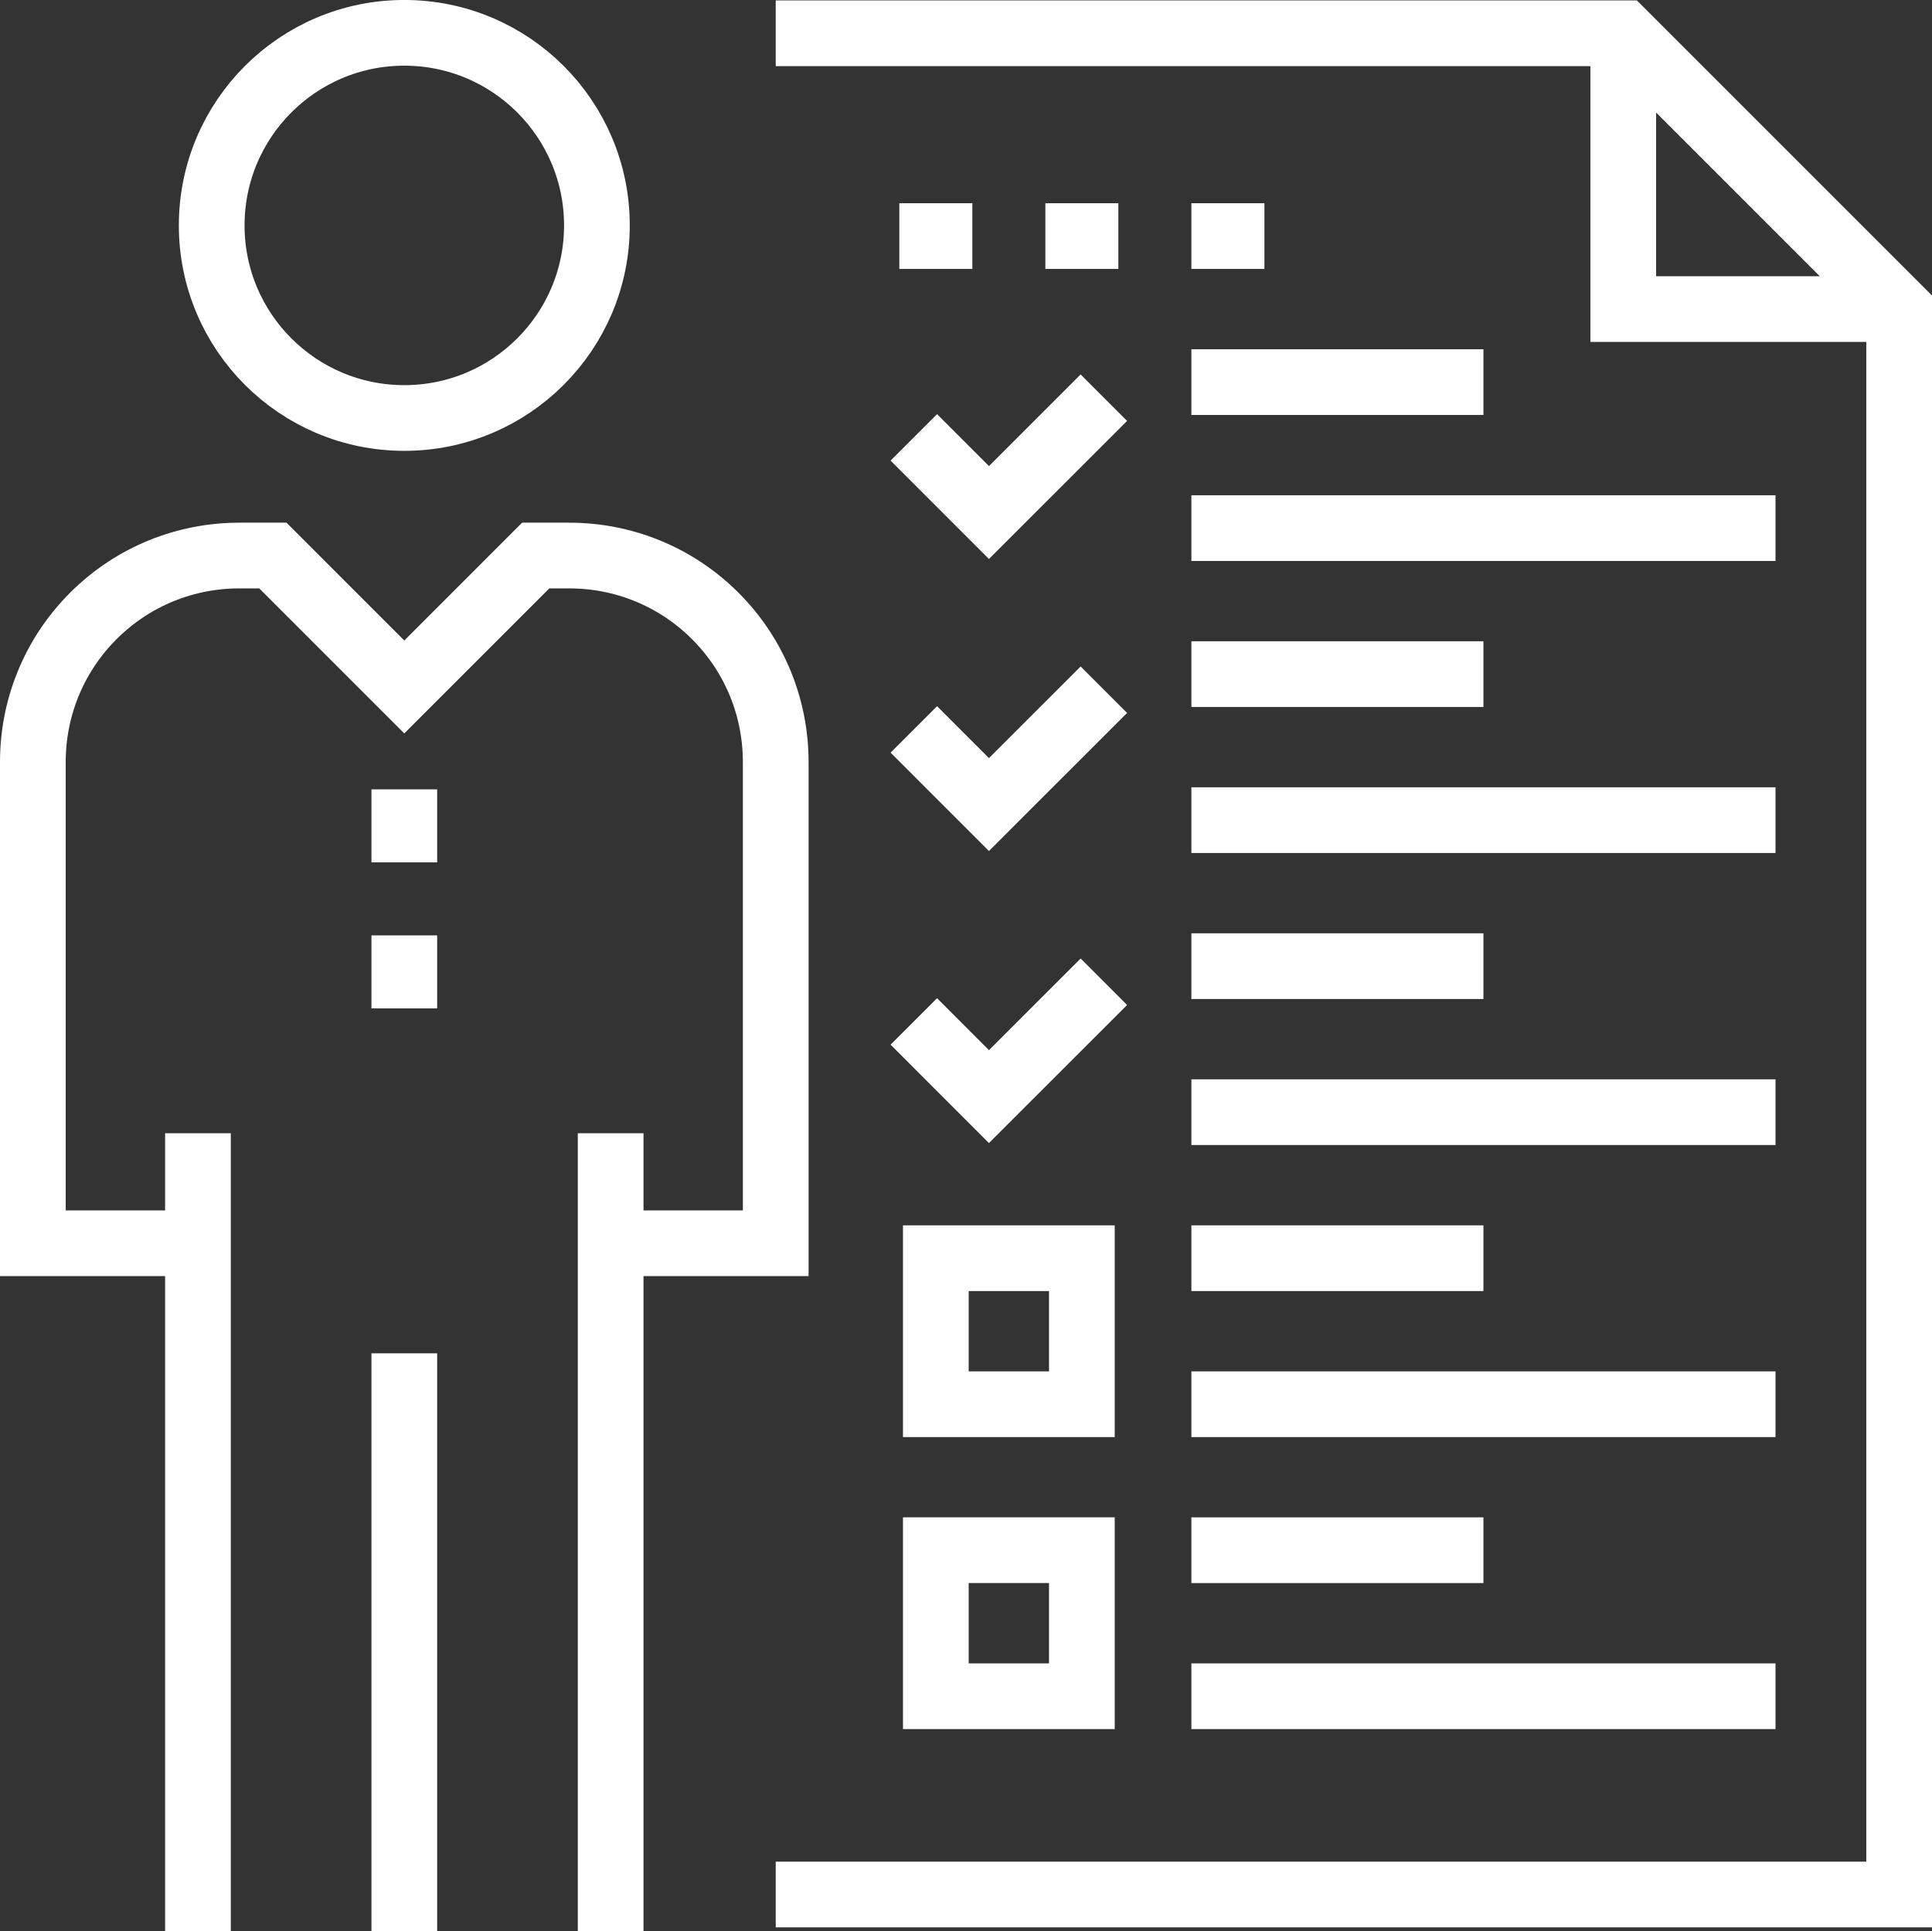
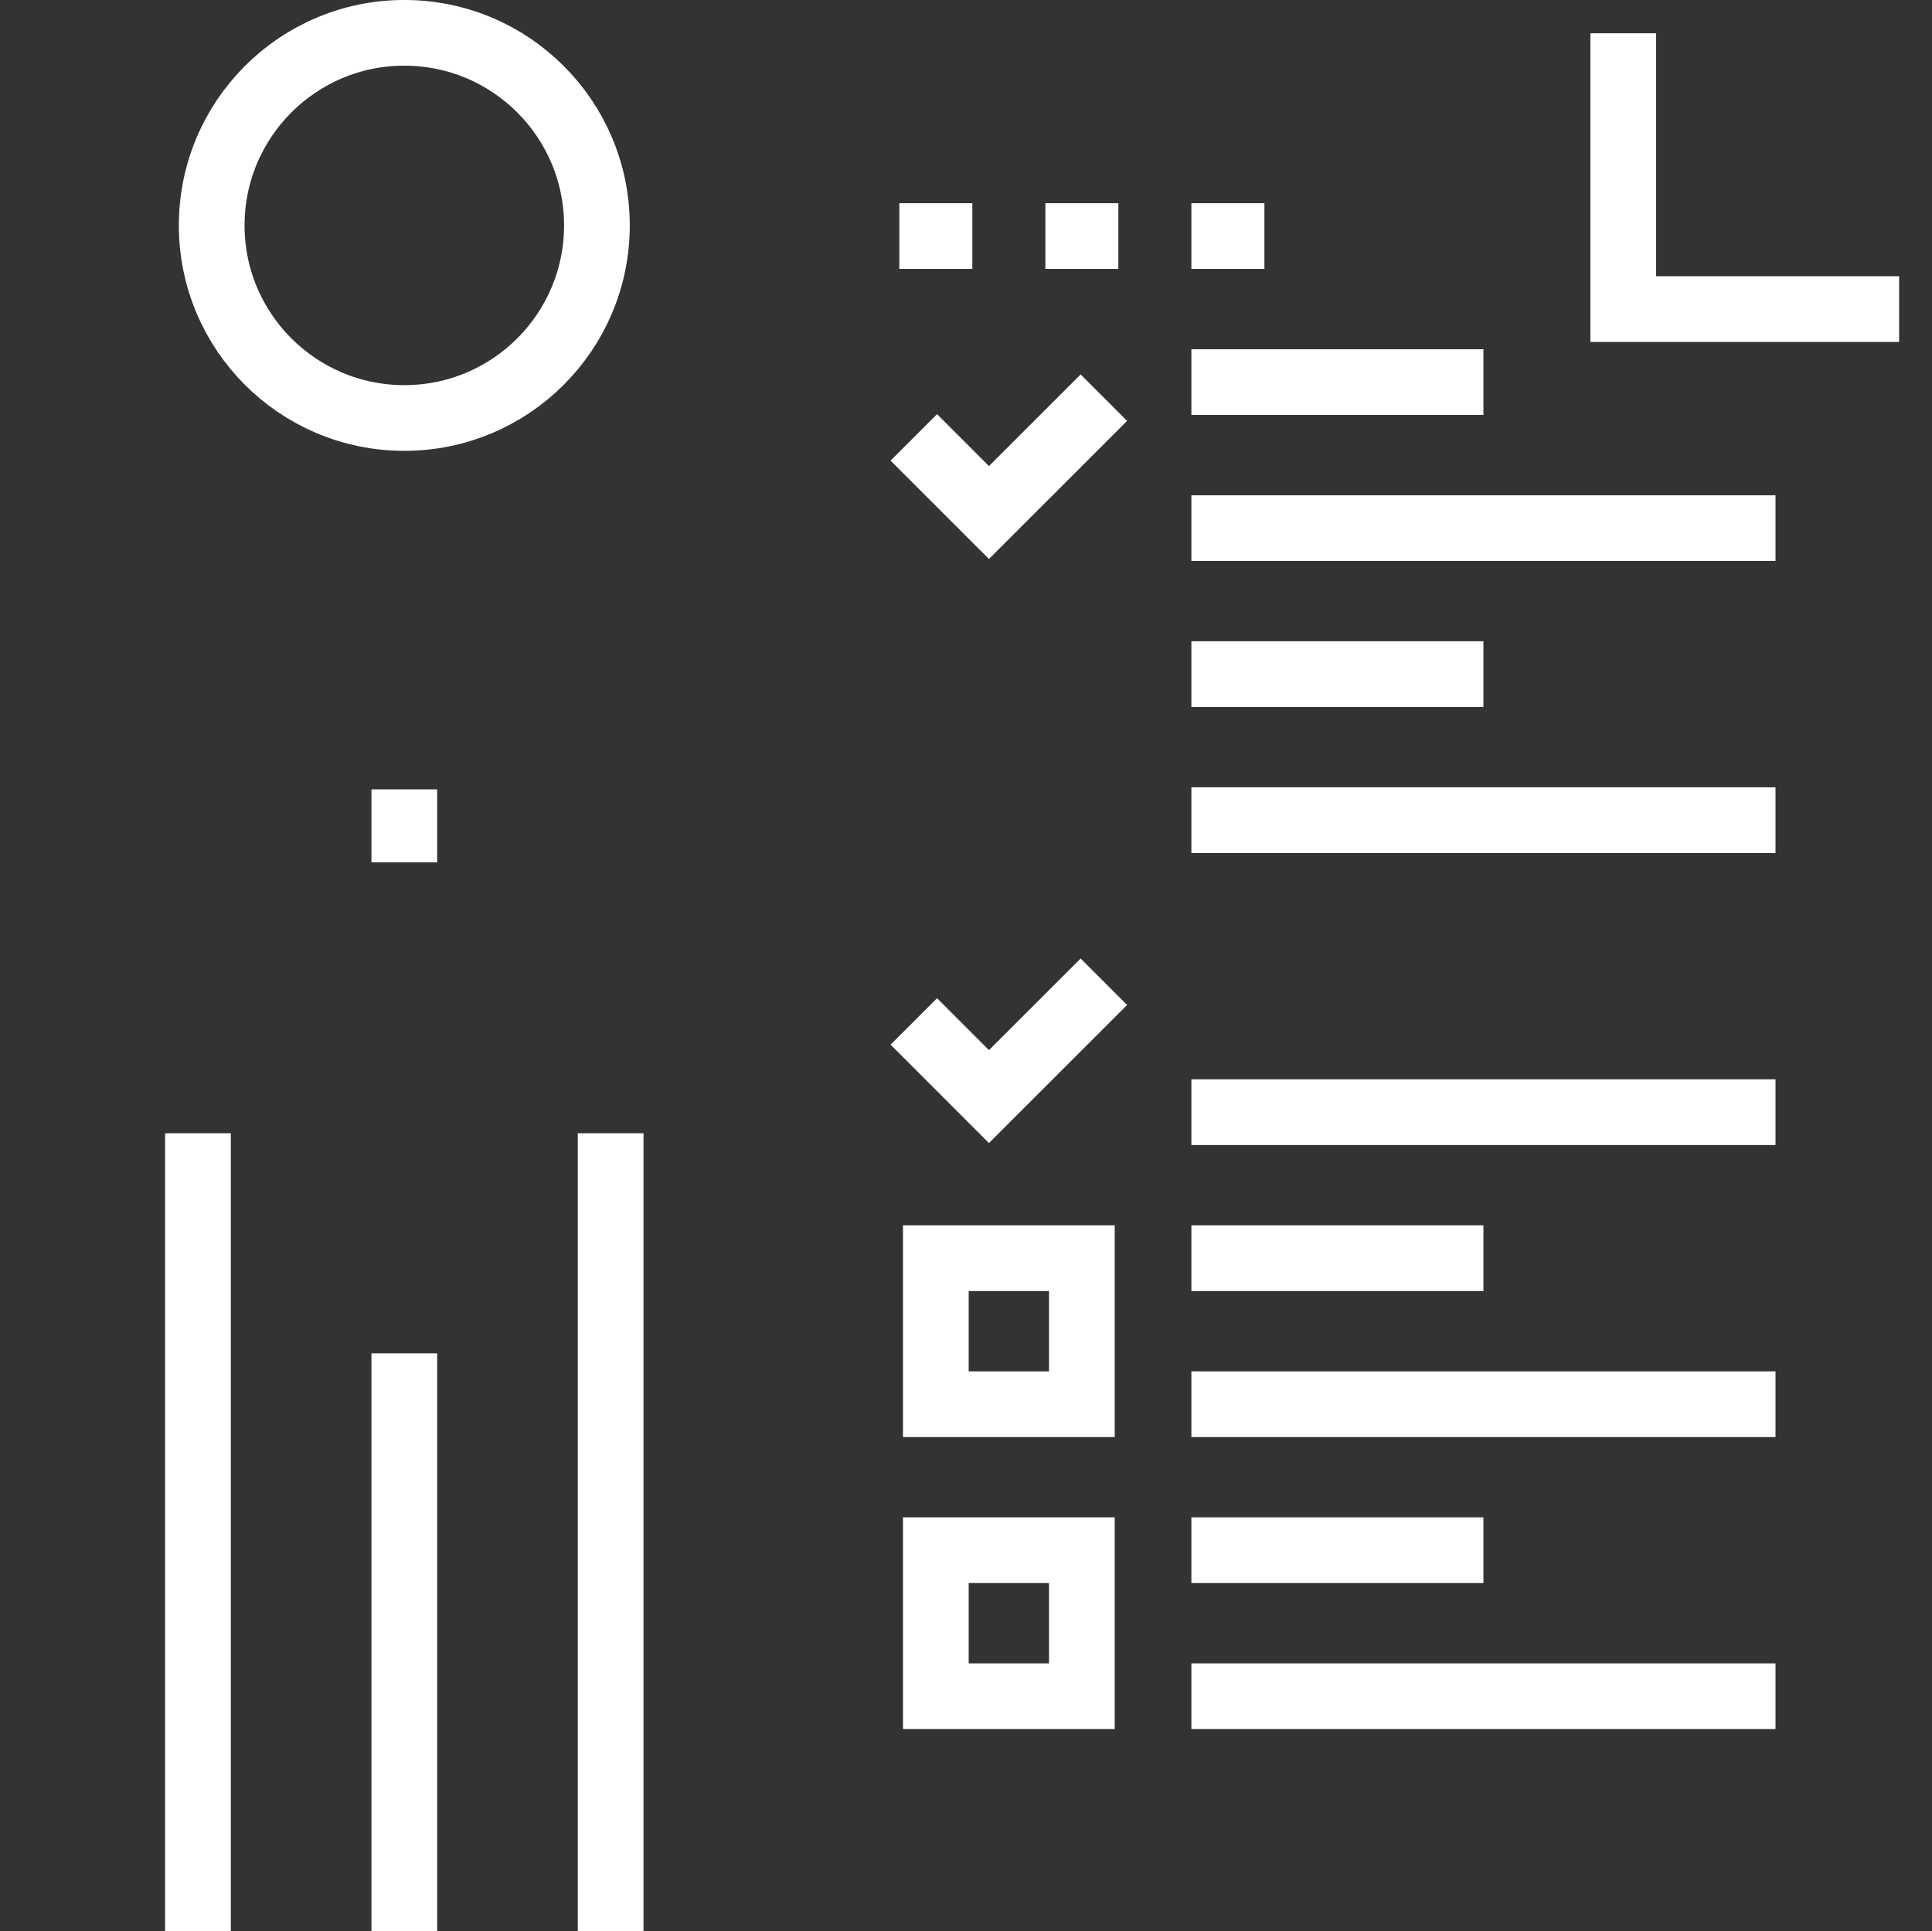
<svg xmlns="http://www.w3.org/2000/svg" version="1.1" id="Layer_1" x="0px" y="0px" width="80.618px" height="80.588px" viewBox="0 0 80.618 80.588" enable-background="new 0 0 80.618 80.588" xml:space="preserve">
  <rect x="0" y="0" width="80.618" height="80.588" fill="#333333" stroke="none" />
-   <polyline fill="none" stroke="#FFFFFF" stroke-width="2.742" stroke-miterlimit="10" points="32.369,79.063 79.247,79.063   79.247,12.902 67.735,1.389 32.369,1.389 " />
  <polyline fill="none" stroke="#FFFFFF" stroke-width="2.742" stroke-miterlimit="10" points="67.735,1.389 67.735,12.899   79.246,12.899 " />
  <rect x="39.05" y="64.693" fill="none" stroke="#FFFFFF" stroke-width="2.742" stroke-miterlimit="10" width="6.094" height="6.095" />
  <line fill="none" stroke="#FFFFFF" stroke-width="2.742" stroke-miterlimit="10" x1="49.714" y1="64.694" x2="61.9" y2="64.694" />
  <line fill="none" stroke="#FFFFFF" stroke-width="2.742" stroke-miterlimit="10" x1="49.714" y1="70.788" x2="74.088" y2="70.788" />
  <rect x="39.05" y="52.508" fill="none" stroke="#FFFFFF" stroke-width="2.742" stroke-miterlimit="10" width="6.094" height="6.094" />
  <line fill="none" stroke="#FFFFFF" stroke-width="2.742" stroke-miterlimit="10" x1="49.714" y1="52.508" x2="61.9" y2="52.508" />
  <line fill="none" stroke="#FFFFFF" stroke-width="2.742" stroke-miterlimit="10" x1="49.714" y1="58.602" x2="74.088" y2="58.602" />
-   <line fill="none" stroke="#FFFFFF" stroke-width="2.742" stroke-miterlimit="10" x1="49.714" y1="40.32" x2="61.9" y2="40.32" />
  <line fill="none" stroke="#FFFFFF" stroke-width="2.742" stroke-miterlimit="10" x1="49.714" y1="46.414" x2="74.088" y2="46.414" />
  <polyline fill="none" stroke="#FFFFFF" stroke-width="2.742" stroke-miterlimit="10" points="46.062,40.971 41.267,45.764   38.132,42.627 " />
  <line fill="none" stroke="#FFFFFF" stroke-width="2.742" stroke-miterlimit="10" x1="49.714" y1="28.133" x2="61.9" y2="28.133" />
  <line fill="none" stroke="#FFFFFF" stroke-width="2.742" stroke-miterlimit="10" x1="49.714" y1="34.227" x2="74.088" y2="34.227" />
-   <polyline fill="none" stroke="#FFFFFF" stroke-width="2.742" stroke-miterlimit="10" points="46.062,28.783 41.267,33.576   38.132,30.44 " />
  <line fill="none" stroke="#FFFFFF" stroke-width="2.742" stroke-miterlimit="10" x1="49.714" y1="15.946" x2="61.9" y2="15.946" />
  <line fill="none" stroke="#FFFFFF" stroke-width="2.742" stroke-miterlimit="10" x1="49.714" y1="22.04" x2="74.088" y2="22.04" />
  <polyline fill="none" stroke="#FFFFFF" stroke-width="2.742" stroke-miterlimit="10" points="46.062,16.596 41.267,21.389   38.132,18.253 " />
  <line fill="none" stroke="#FFFFFF" stroke-width="2.742" stroke-miterlimit="10" x1="37.527" y1="9.852" x2="40.574" y2="9.852" />
  <line fill="none" stroke="#FFFFFF" stroke-width="2.742" stroke-miterlimit="10" x1="43.621" y1="9.852" x2="46.667" y2="9.852" />
  <line fill="none" stroke="#FFFFFF" stroke-width="2.742" stroke-miterlimit="10" x1="49.714" y1="9.852" x2="52.761" y2="9.852" />
  <circle fill="none" stroke="#FFFFFF" stroke-width="2.742" stroke-miterlimit="10" cx="16.871" cy="9.407" r="8.037" />
  <line fill="none" stroke="#FFFFFF" stroke-width="2.742" stroke-miterlimit="10" x1="16.871" y1="56.478" x2="16.871" y2="80.586" />
  <line fill="none" stroke="#FFFFFF" stroke-width="2.742" stroke-miterlimit="10" x1="8.26" y1="47.293" x2="8.26" y2="80.588" />
  <line fill="none" stroke="#FFFFFF" stroke-width="2.742" stroke-miterlimit="10" x1="25.481" y1="80.587" x2="25.481" y2="47.293" />
-   <path fill="none" stroke="#FFFFFF" stroke-width="2.742" stroke-miterlimit="10" d="M25.481,51.885h6.888v-20.09  c0-2.204-0.841-4.407-2.522-6.089c-1.681-1.681-3.885-2.522-6.088-2.522h-1.405l-5.484,5.485l-5.484-5.485H9.982  c-2.204,0-4.407,0.841-6.089,2.522c-1.681,1.682-2.522,3.885-2.522,6.089v20.09H8.26" />
  <line fill="none" stroke="#FFFFFF" stroke-width="2.742" stroke-miterlimit="10" x1="16.871" y1="32.942" x2="16.871" y2="35.989" />
-   <line fill="none" stroke="#FFFFFF" stroke-width="2.742" stroke-miterlimit="10" x1="16.871" y1="39.036" x2="16.871" y2="42.083" />
</svg>